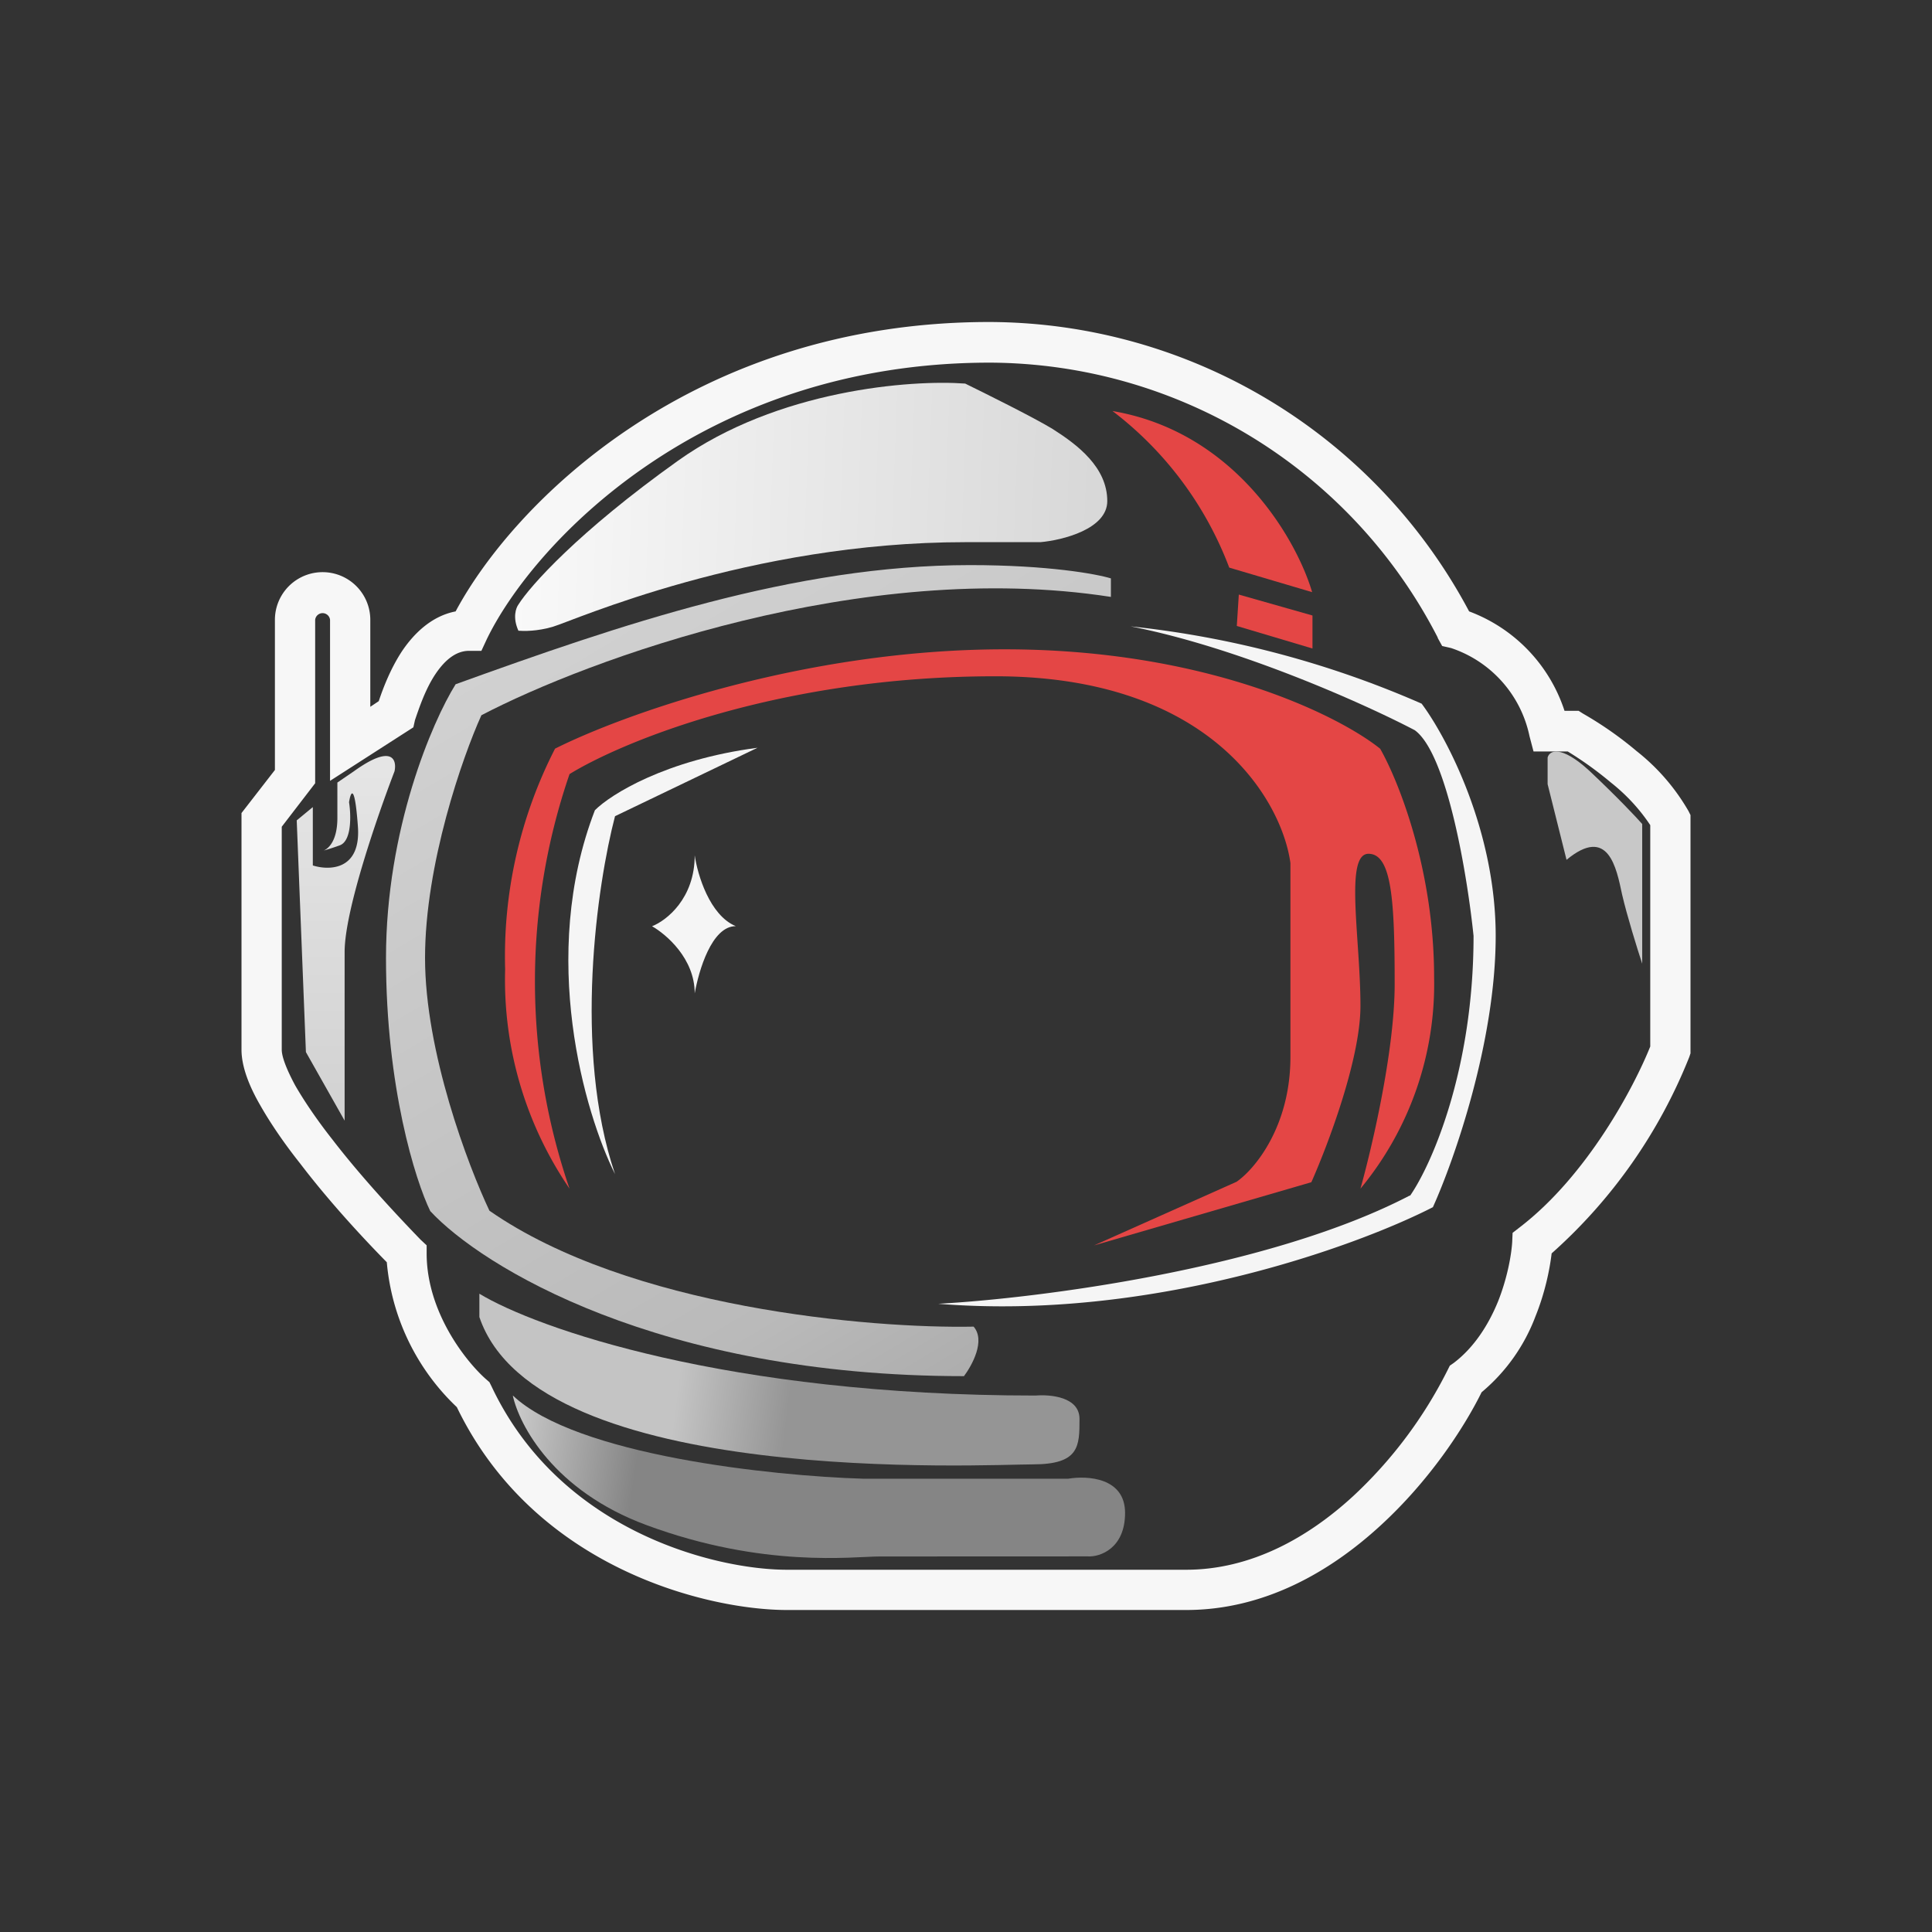
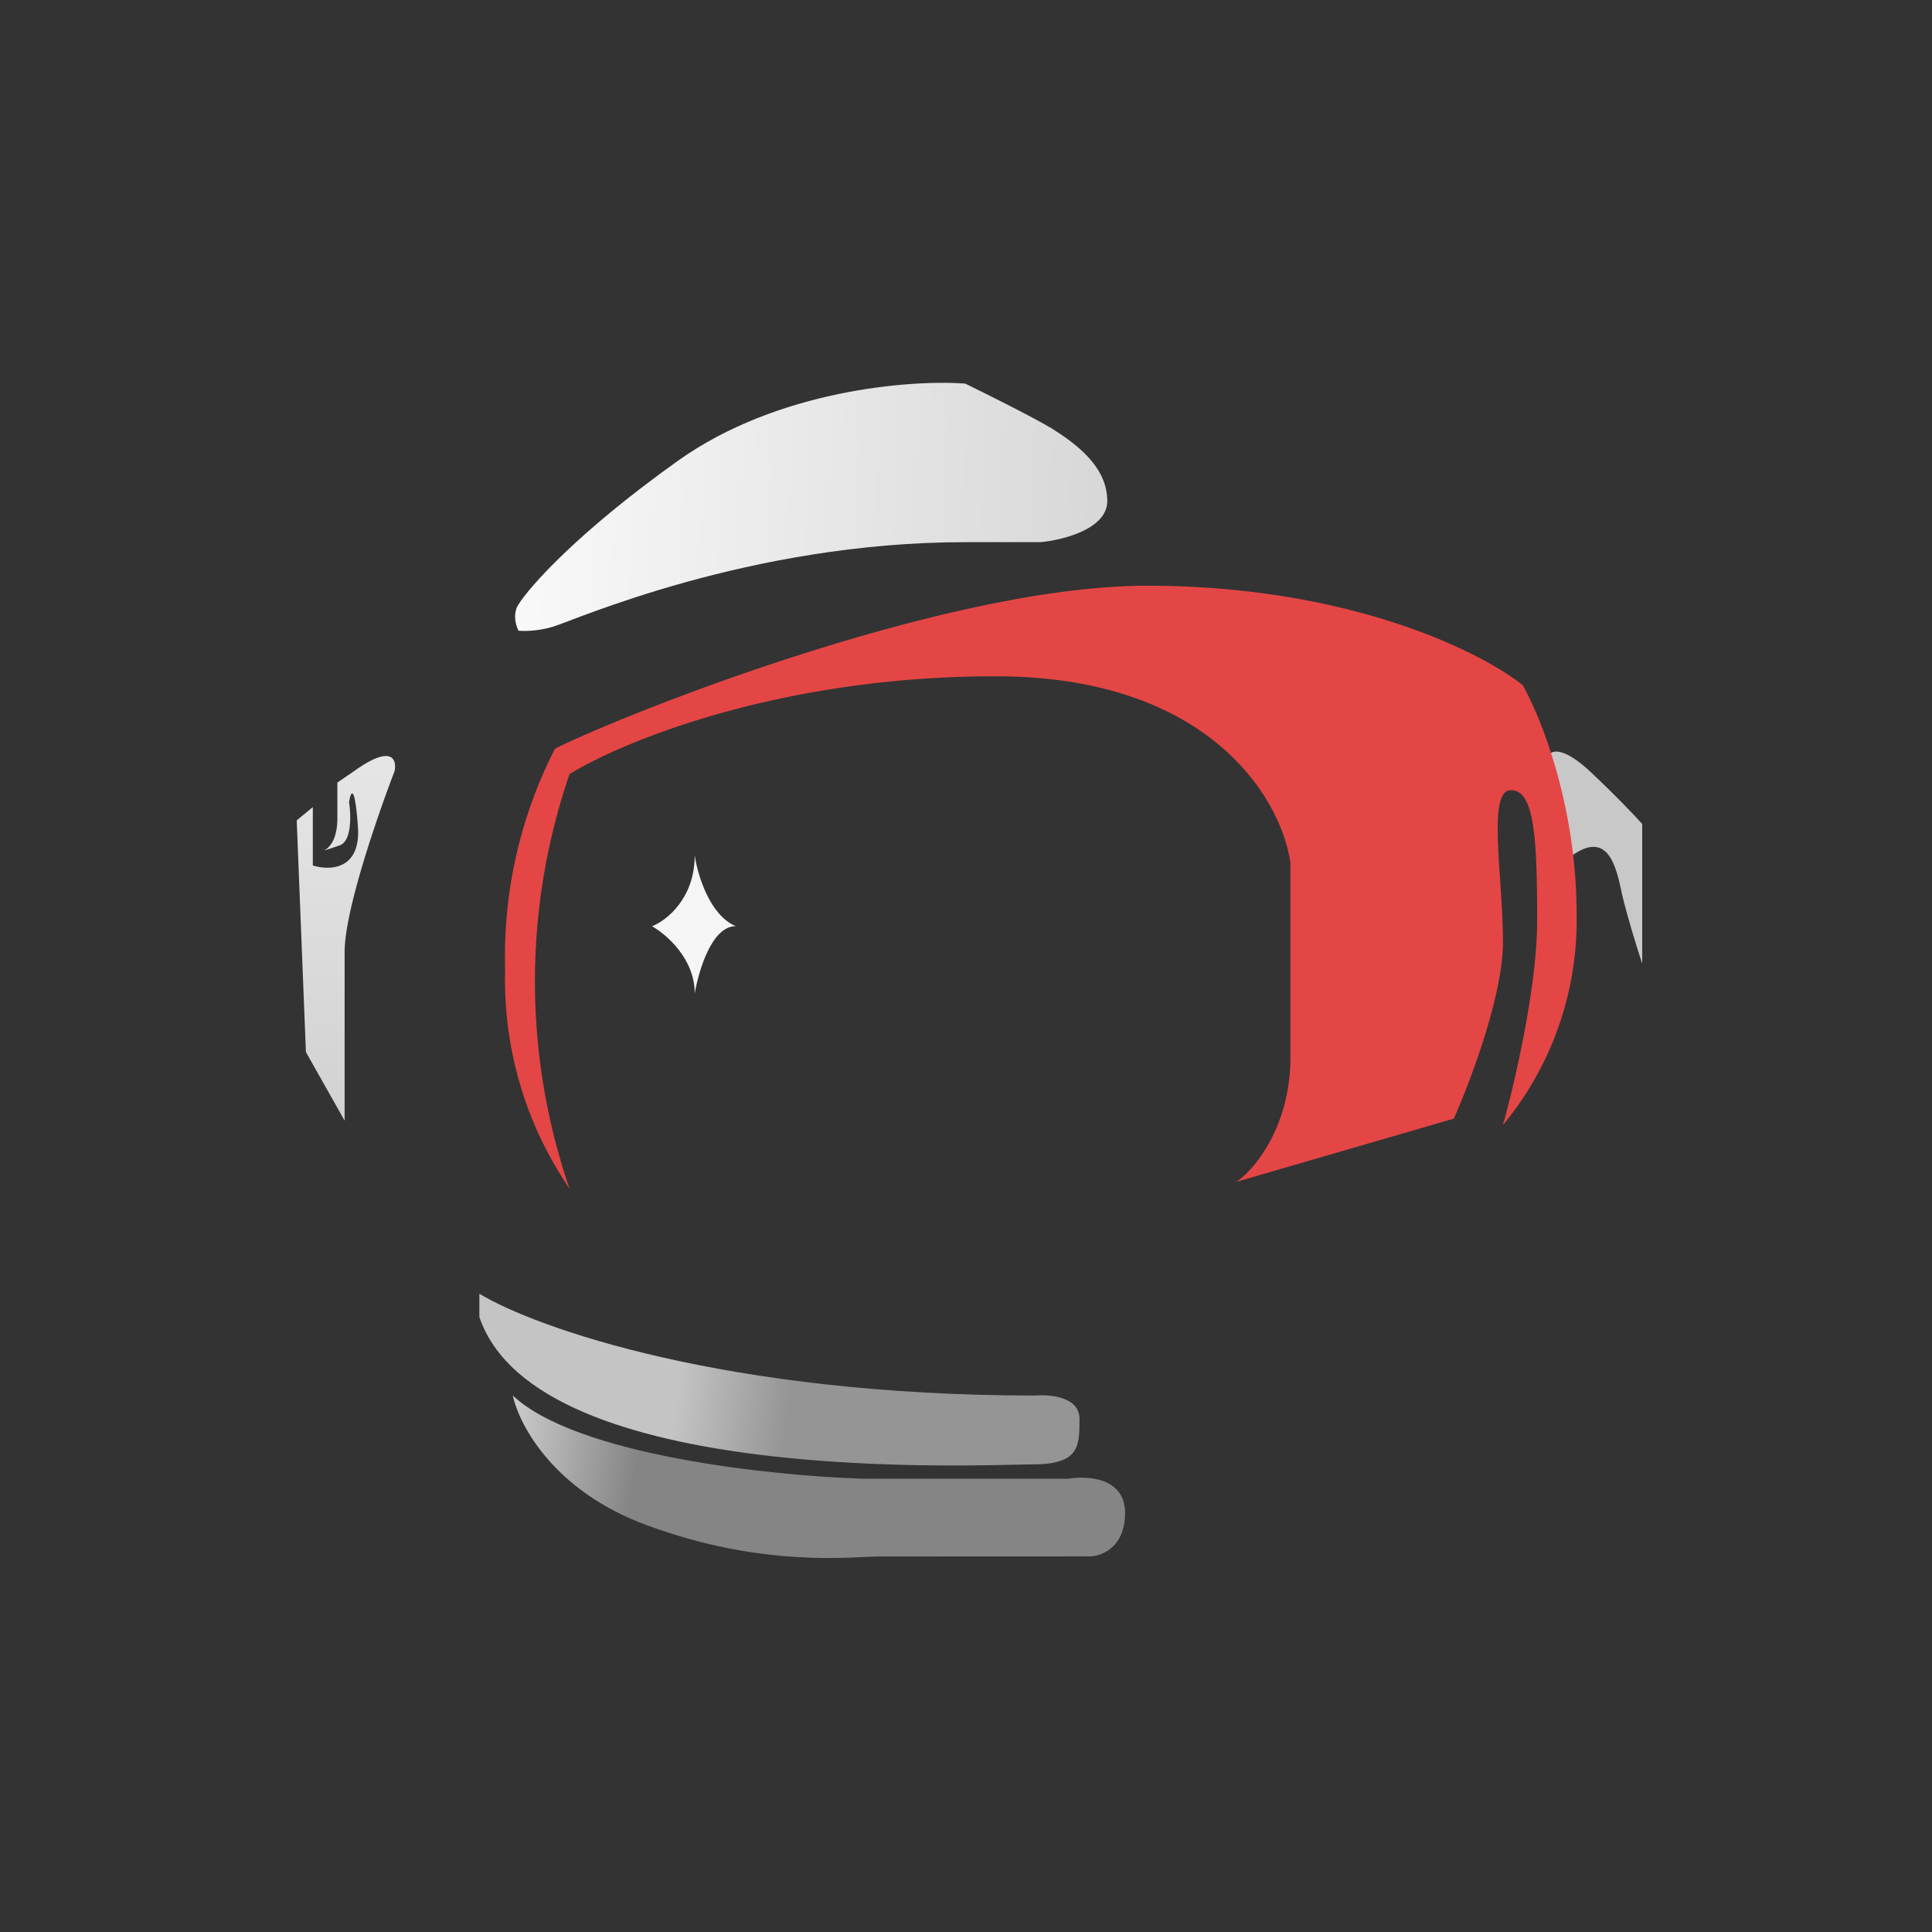
<svg xmlns="http://www.w3.org/2000/svg" width="1em" height="1em" viewBox="0 0 24 24">
  <rect x="0" y="0" width="24" height="24" fill="#333333" stroke="none" />
  <g fill="none">
-     <path fill="#F7F7F7" fill-rule="evenodd" d="M17.86 7.92a6.28 6.28 0 0 0-5.55-3.415h-.015c-3.6 0-5.69 2.275-6.25 3.44l-.065.14h-.155q-.225.001-.42.295c-.125.19-.2.42-.25.565l-.02.09L4.1 9.7v-2a.093.093 0 0 0-.185 0v2.03l-.415.54v2.77c0 .08.05.225.165.44c.115.2.275.435.46.67c.365.475.81.95 1.1 1.25l.075.07v.1c0 .735.495 1.35.74 1.565l.04.035l.025.05c.855 1.815 2.8 2.28 3.67 2.28h4.96c.8 0 1.51-.395 2.075-.915a5.5 5.5 0 0 0 1.17-1.56l.03-.06l.05-.035c.25-.19.43-.47.55-.765c.115-.29.165-.575.175-.735l.005-.115l.09-.07C19.72 14.6 20.3 13.5 20.5 13v-2.75c-.134-.202-.3-.38-.49-.53a4.4 4.4 0 0 0-.535-.385h-.425l-.05-.19a1.47 1.47 0 0 0-.975-1.095l-.11-.025l-.055-.1zm.39-.325A6.77 6.77 0 0 0 12.29 4c-3.7 0-5.92 2.265-6.63 3.595c-.31.06-.53.29-.67.5c-.14.215-.23.45-.285.615l-.105.07V7.7a.592.592 0 1 0-1.185 0v1.865L3 10.1v2.94c0 .215.1.46.23.685c.13.23.305.485.5.73c.35.46.77.915 1.075 1.225c.06.686.37 1.327.87 1.8c.975 2.02 3.14 2.52 4.1 2.52h4.96c.975 0 1.795-.48 2.415-1.05c.6-.55 1.03-1.2 1.255-1.655a2.27 2.27 0 0 0 .67-.945c.115-.285.175-.57.2-.78a6.46 6.46 0 0 0 1.71-2.44l.015-.045v-2.96l-.025-.05a2.6 2.6 0 0 0-.645-.745a4.5 4.5 0 0 0-.665-.465l-.055-.035h-.175a1.97 1.97 0 0 0-1.185-1.235" clip-rule="evenodd" />
    <path fill="url(#SVGV73EqaNO)" d="m3.8 13.066l-.114-2.875l.2-.165v.725c.205.065.6.06.56-.485c-.04-.55-.09-.43-.11-.3c.025.155.035.48-.115.535a3 3 0 0 1-.2.065c.07-.03.17-.135.17-.405v-.44l.205-.14c.48-.345.535-.14.505 0c-.205.535-.62 1.725-.62 2.245v2.095l-.48-.85z" />
-     <path fill="url(#SVGzv6itcvR)" d="M13.8 7.185v.23c-3.09-.48-6.5.78-7.82 1.47c-.235.52-.7 1.85-.7 3.015c0 1.17.535 2.58.8 3.14c1.74 1.21 4.73 1.465 6.015 1.44c.15.175-.02.48-.12.615c-3.8 0-6-1.37-6.63-2.05c-.185-.38-.55-1.54-.55-3.145c0-1.6.575-2.935.865-3.4c2.035-.735 4.205-1.48 6.39-1.48c.97 0 1.57.11 1.75.165" />
    <path fill="url(#SVGdsyYYdNu)" d="M12.865 17.336c-3.84 0-6.21-.84-6.91-1.265v.29c.72 2.125 6.295 1.83 6.875 1.83s.58-.225.58-.565c0-.275-.365-.305-.545-.29" />
    <path fill="url(#SVGEXkgLcHV)" d="M10.93 19.335c-.33 0-1.44.15-2.9-.39c-1.15-.425-1.58-1.24-1.66-1.61c.786.744 3.226 1 4.35 1.034h2.55c.24-.04.706-.014.706.425c0 .44-.31.55-.465.54z" />
-     <path fill="#F5F5F5" d="M17.515 14.85c-1.755.916-4.64 1.28-5.86 1.346c2.645.215 5.2-.715 6.145-1.2c.26-.575.78-2.05.78-3.37c0-1.315-.61-2.47-.92-2.885a12.2 12.2 0 0 0-3.615-.96c1.355.265 2.92.97 3.53 1.29c.405.295.655 1.825.73 2.555c0 1.67-.525 2.85-.79 3.23z" />
    <path fill="#C8C8C8" d="m19.225 9.741l.235.94c.52-.43.62.1.69.43c.06.26.19.68.25.86v-1.735c-.07-.08-.3-.325-.655-.66c-.36-.33-.5-.25-.52-.165z" />
    <path fill="url(#SVG7iJS2dNT)" d="M6.87 7.785c-.2.06-.37.055-.43.05c-.075-.165-.03-.285 0-.325c.145-.23.74-.9 1.98-1.785s2.9-1.01 3.57-.96c.255.125.83.41 1.08.56c.316.2.685.48.685.9c0 .345-.55.485-.83.51h-.935c-2.685 0-4.865.975-5.12 1.05" />
-     <path fill="#E44645" d="M15.27 7.051a4.4 4.4 0 0 0-1.45-1.945c1.53.26 2.29 1.605 2.48 2.25zm.094.725l.025-.39l.915.26v.41z" />
-     <path fill="#F5F5F5" d="M7.39 10.065c-.7 1.815-.125 3.77.25 4.52c-.525-1.55-.22-3.606 0-4.446l1.77-.85c-1.14.15-1.825.58-2.02.776" />
    <path fill="#F5F5F5" d="M8.63 10.626c0 .534-.35.81-.53.88c.175.1.53.4.53.834c.05-.28.21-.835.51-.835c-.325-.135-.475-.64-.51-.88" />
-     <path fill="#E44645" d="M6.275 12.04a4.6 4.6 0 0 0 .8 2.726a7.93 7.93 0 0 1 0-5.15c.65-.4 2.605-1.215 5.29-1.215s3.56 1.55 3.665 2.32v2.41c0 .87-.45 1.4-.67 1.55l-1.77.79l2.7-.785c.2-.45.61-1.525.61-2.19c0-.835-.2-1.89.1-1.89c.29 0 .325.585.325 1.62c0 .83-.285 2.04-.425 2.54c.61-.737.935-1.669.915-2.625c0-1.35-.45-2.455-.67-2.84c-.51-.41-2.15-1.235-4.665-1.235S7.71 8.89 6.895 9.3a5.65 5.65 0 0 0-.62 2.74" />
+     <path fill="#E44645" d="M6.275 12.04a4.6 4.6 0 0 0 .8 2.726a7.93 7.93 0 0 1 0-5.15c.65-.4 2.605-1.215 5.29-1.215s3.56 1.55 3.665 2.32v2.41c0 .87-.45 1.4-.67 1.55l2.7-.785c.2-.45.61-1.525.61-2.19c0-.835-.2-1.89.1-1.89c.29 0 .325.585.325 1.62c0 .83-.285 2.04-.425 2.54c.61-.737.935-1.669.915-2.625c0-1.35-.45-2.455-.67-2.84c-.51-.41-2.15-1.235-4.665-1.235S7.71 8.89 6.895 9.3a5.65 5.65 0 0 0-.62 2.74" />
    <defs>
      <linearGradient id="SVGV73EqaNO" x1="11.988" x2="11.988" y1="3.999" y2="20.001" gradientUnits="userSpaceOnUse">
        <stop stop-color="#FEFEFE" />
        <stop offset="1" stop-color="#B6B6B6" />
      </linearGradient>
      <linearGradient id="SVGzv6itcvR" x1="5.389" x2="14.675" y1="5.953" y2="21.56" gradientUnits="userSpaceOnUse">
        <stop stop-color="#D7D7D7" />
        <stop offset=".61" stop-color="#BABABA" />
        <stop offset="1" stop-color="#8A8A8A" />
      </linearGradient>
      <linearGradient id="SVGdsyYYdNu" x1="6.066" x2="10.553" y1="10.787" y2="11.34" gradientUnits="userSpaceOnUse">
        <stop offset=".69" stop-color="#C4C4C4" />
        <stop offset="1" stop-color="#959595" />
      </linearGradient>
      <linearGradient id="SVGEXkgLcHV" x1="7.119" x2="13.128" y1="11.527" y2="12.421" gradientUnits="userSpaceOnUse">
        <stop stop-color="#D1D1D1" />
        <stop offset=".29" stop-color="#858585" />
      </linearGradient>
      <linearGradient id="SVG7iJS2dNT" x1="5.352" x2="19.635" y1="18.091" y2="18.613" gradientUnits="userSpaceOnUse">
        <stop stop-color="#FCFCFC" />
        <stop offset="1" stop-color="#BABABA" />
      </linearGradient>
    </defs>
  </g>
</svg>